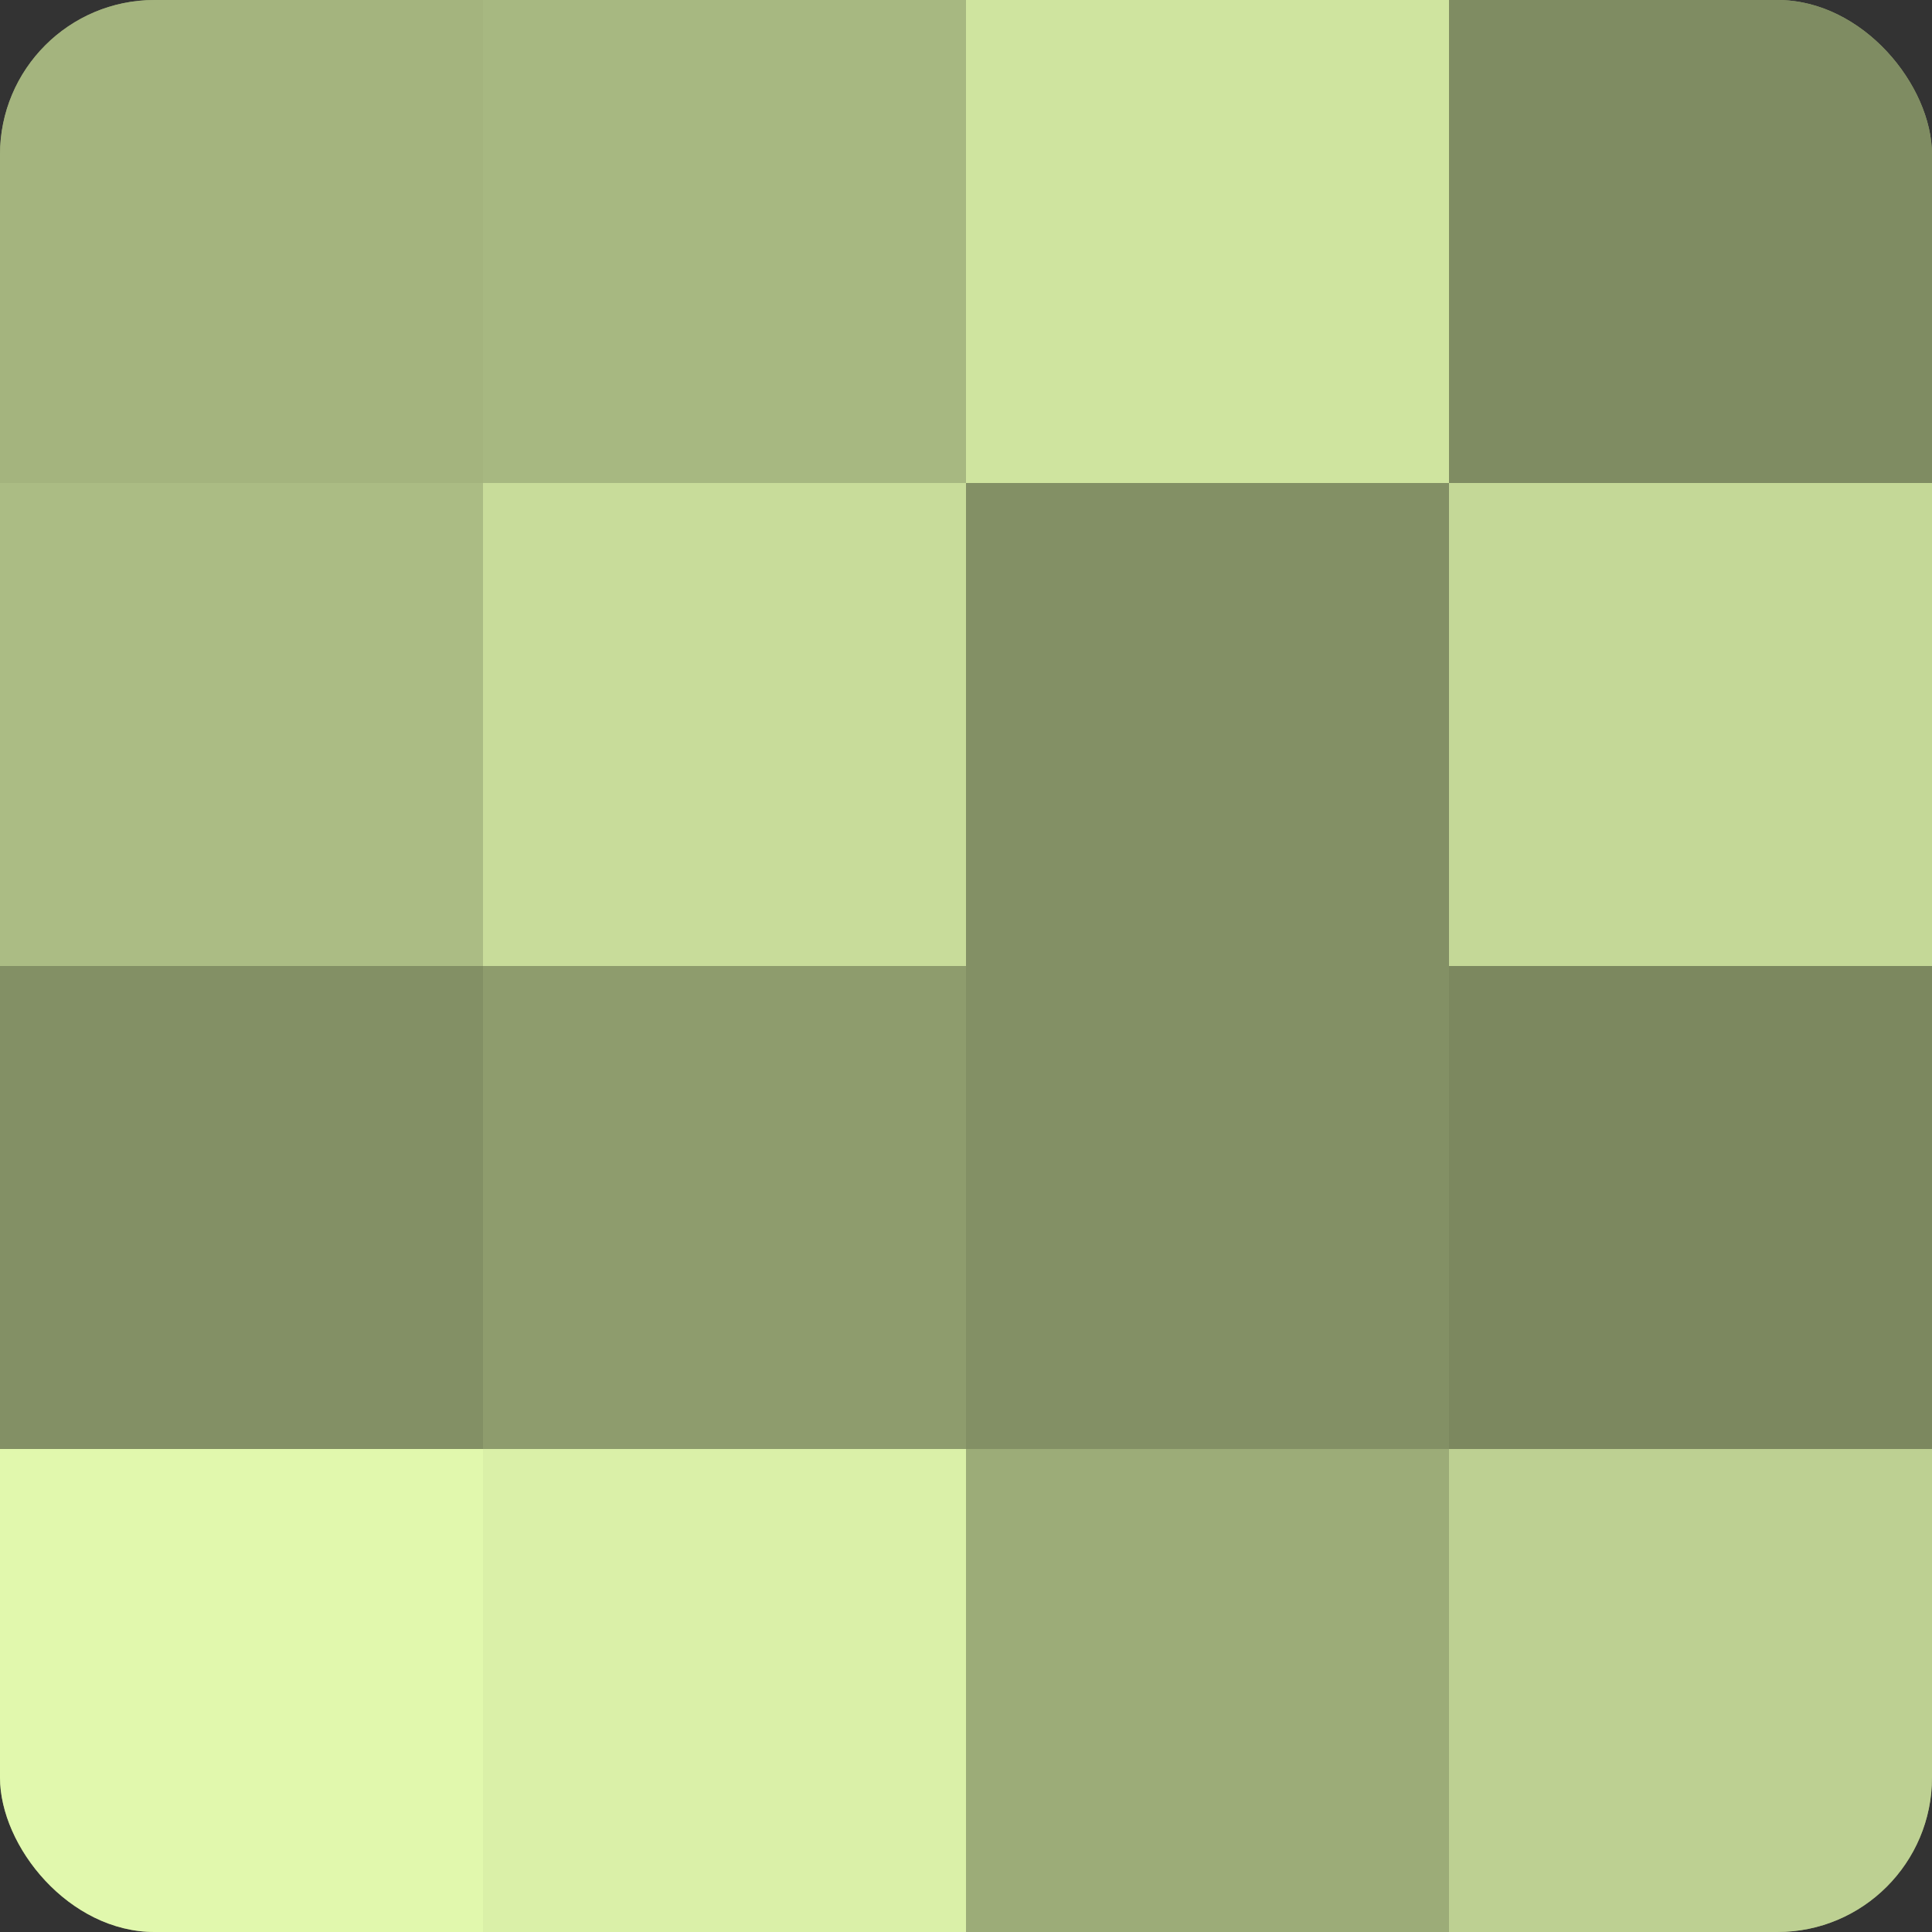
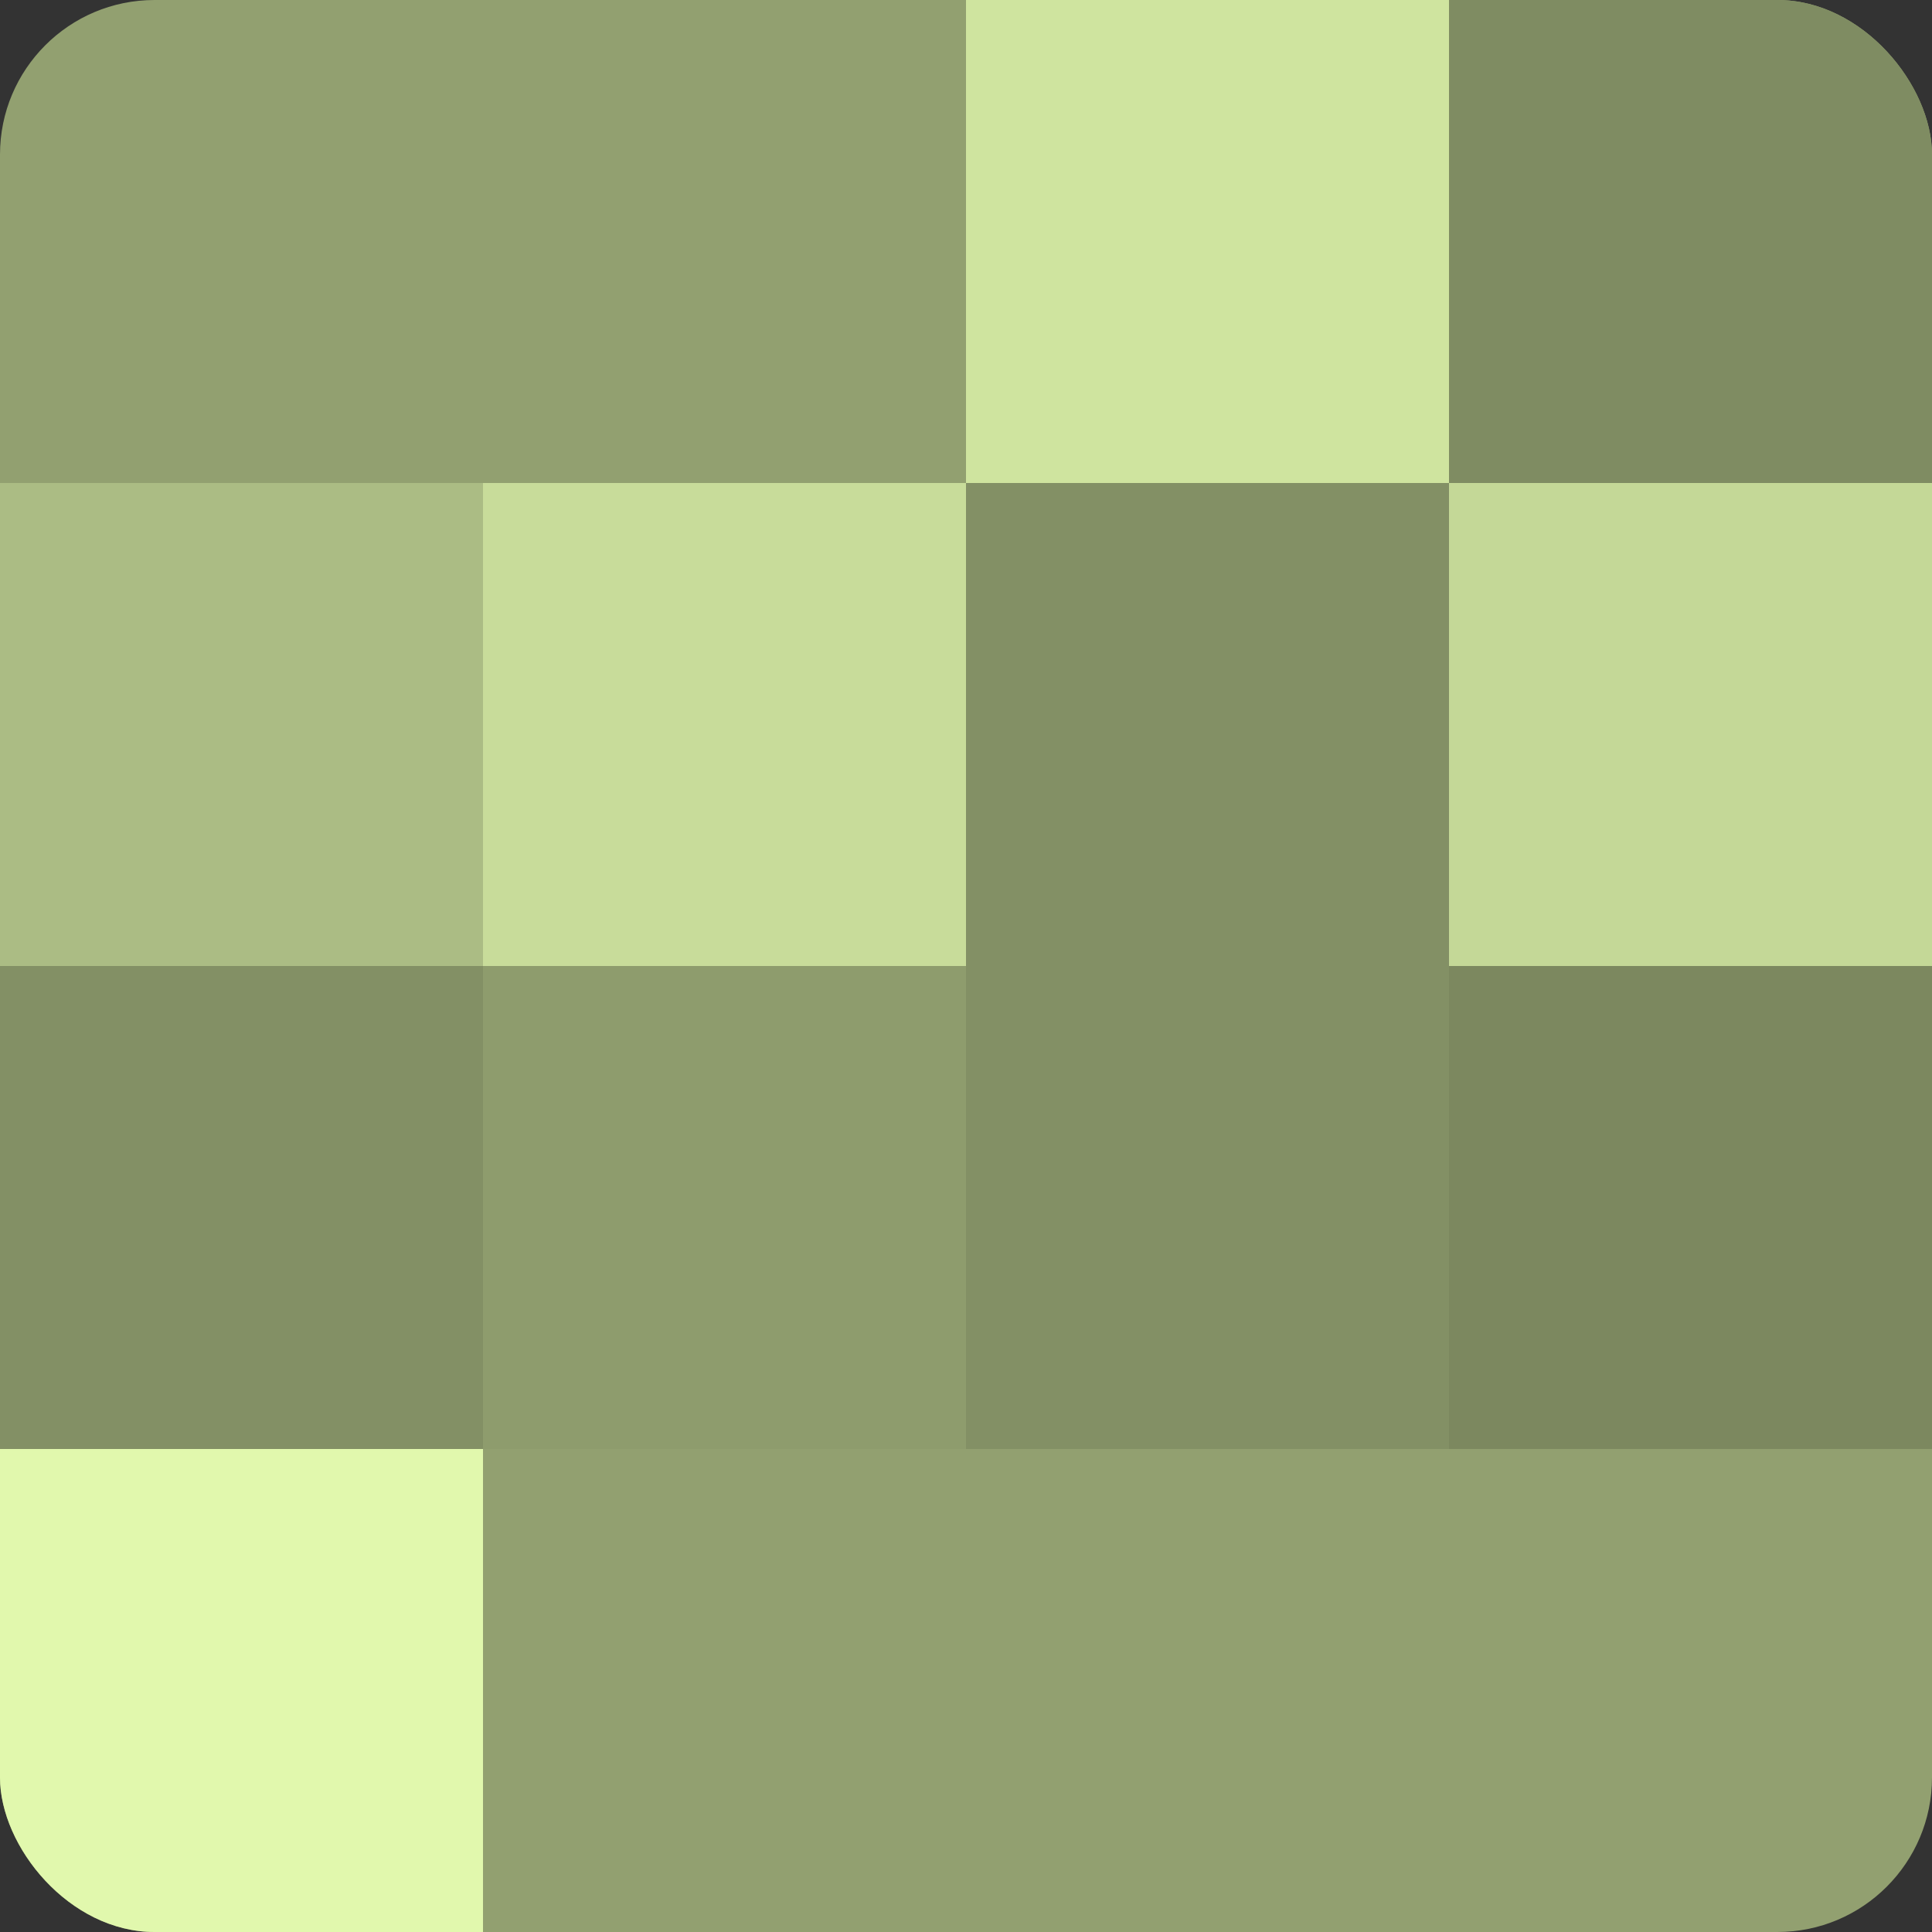
<svg xmlns="http://www.w3.org/2000/svg" width="60" height="60" viewBox="0 0 100 100" preserveAspectRatio="xMidYMid meet">
  <rect x="0" y="0" width="100" height="100" fill="#333333" stroke="none" />
  <defs>
    <clipPath id="c" width="100" height="100">
      <rect width="100" height="100" rx="8" ry="8" />
    </clipPath>
  </defs>
  <g clip-path="url(#c)">
    <rect width="100" height="100" fill="#92a070" />
-     <rect width="25" height="25" fill="#a4b47e" />
    <rect y="25" width="25" height="25" fill="#abbc84" />
    <rect y="50" width="25" height="25" fill="#839065" />
    <rect y="75" width="25" height="25" fill="#e1f8ad" />
-     <rect x="25" width="25" height="25" fill="#a7b881" />
    <rect x="25" y="25" width="25" height="25" fill="#c8dc9a" />
    <rect x="25" y="50" width="25" height="25" fill="#8e9c6d" />
-     <rect x="25" y="75" width="25" height="25" fill="#daf0a8" />
    <rect x="50" width="25" height="25" fill="#cfe49f" />
    <rect x="50" y="25" width="25" height="25" fill="#839065" />
    <rect x="50" y="50" width="25" height="25" fill="#839065" />
-     <rect x="50" y="75" width="25" height="25" fill="#9cac78" />
    <rect x="75" width="25" height="25" fill="#7f8c62" />
    <rect x="75" y="25" width="25" height="25" fill="#c4d897" />
    <rect x="75" y="50" width="25" height="25" fill="#7c885f" />
-     <rect x="75" y="75" width="25" height="25" fill="#bdd092" />
  </g>
</svg>